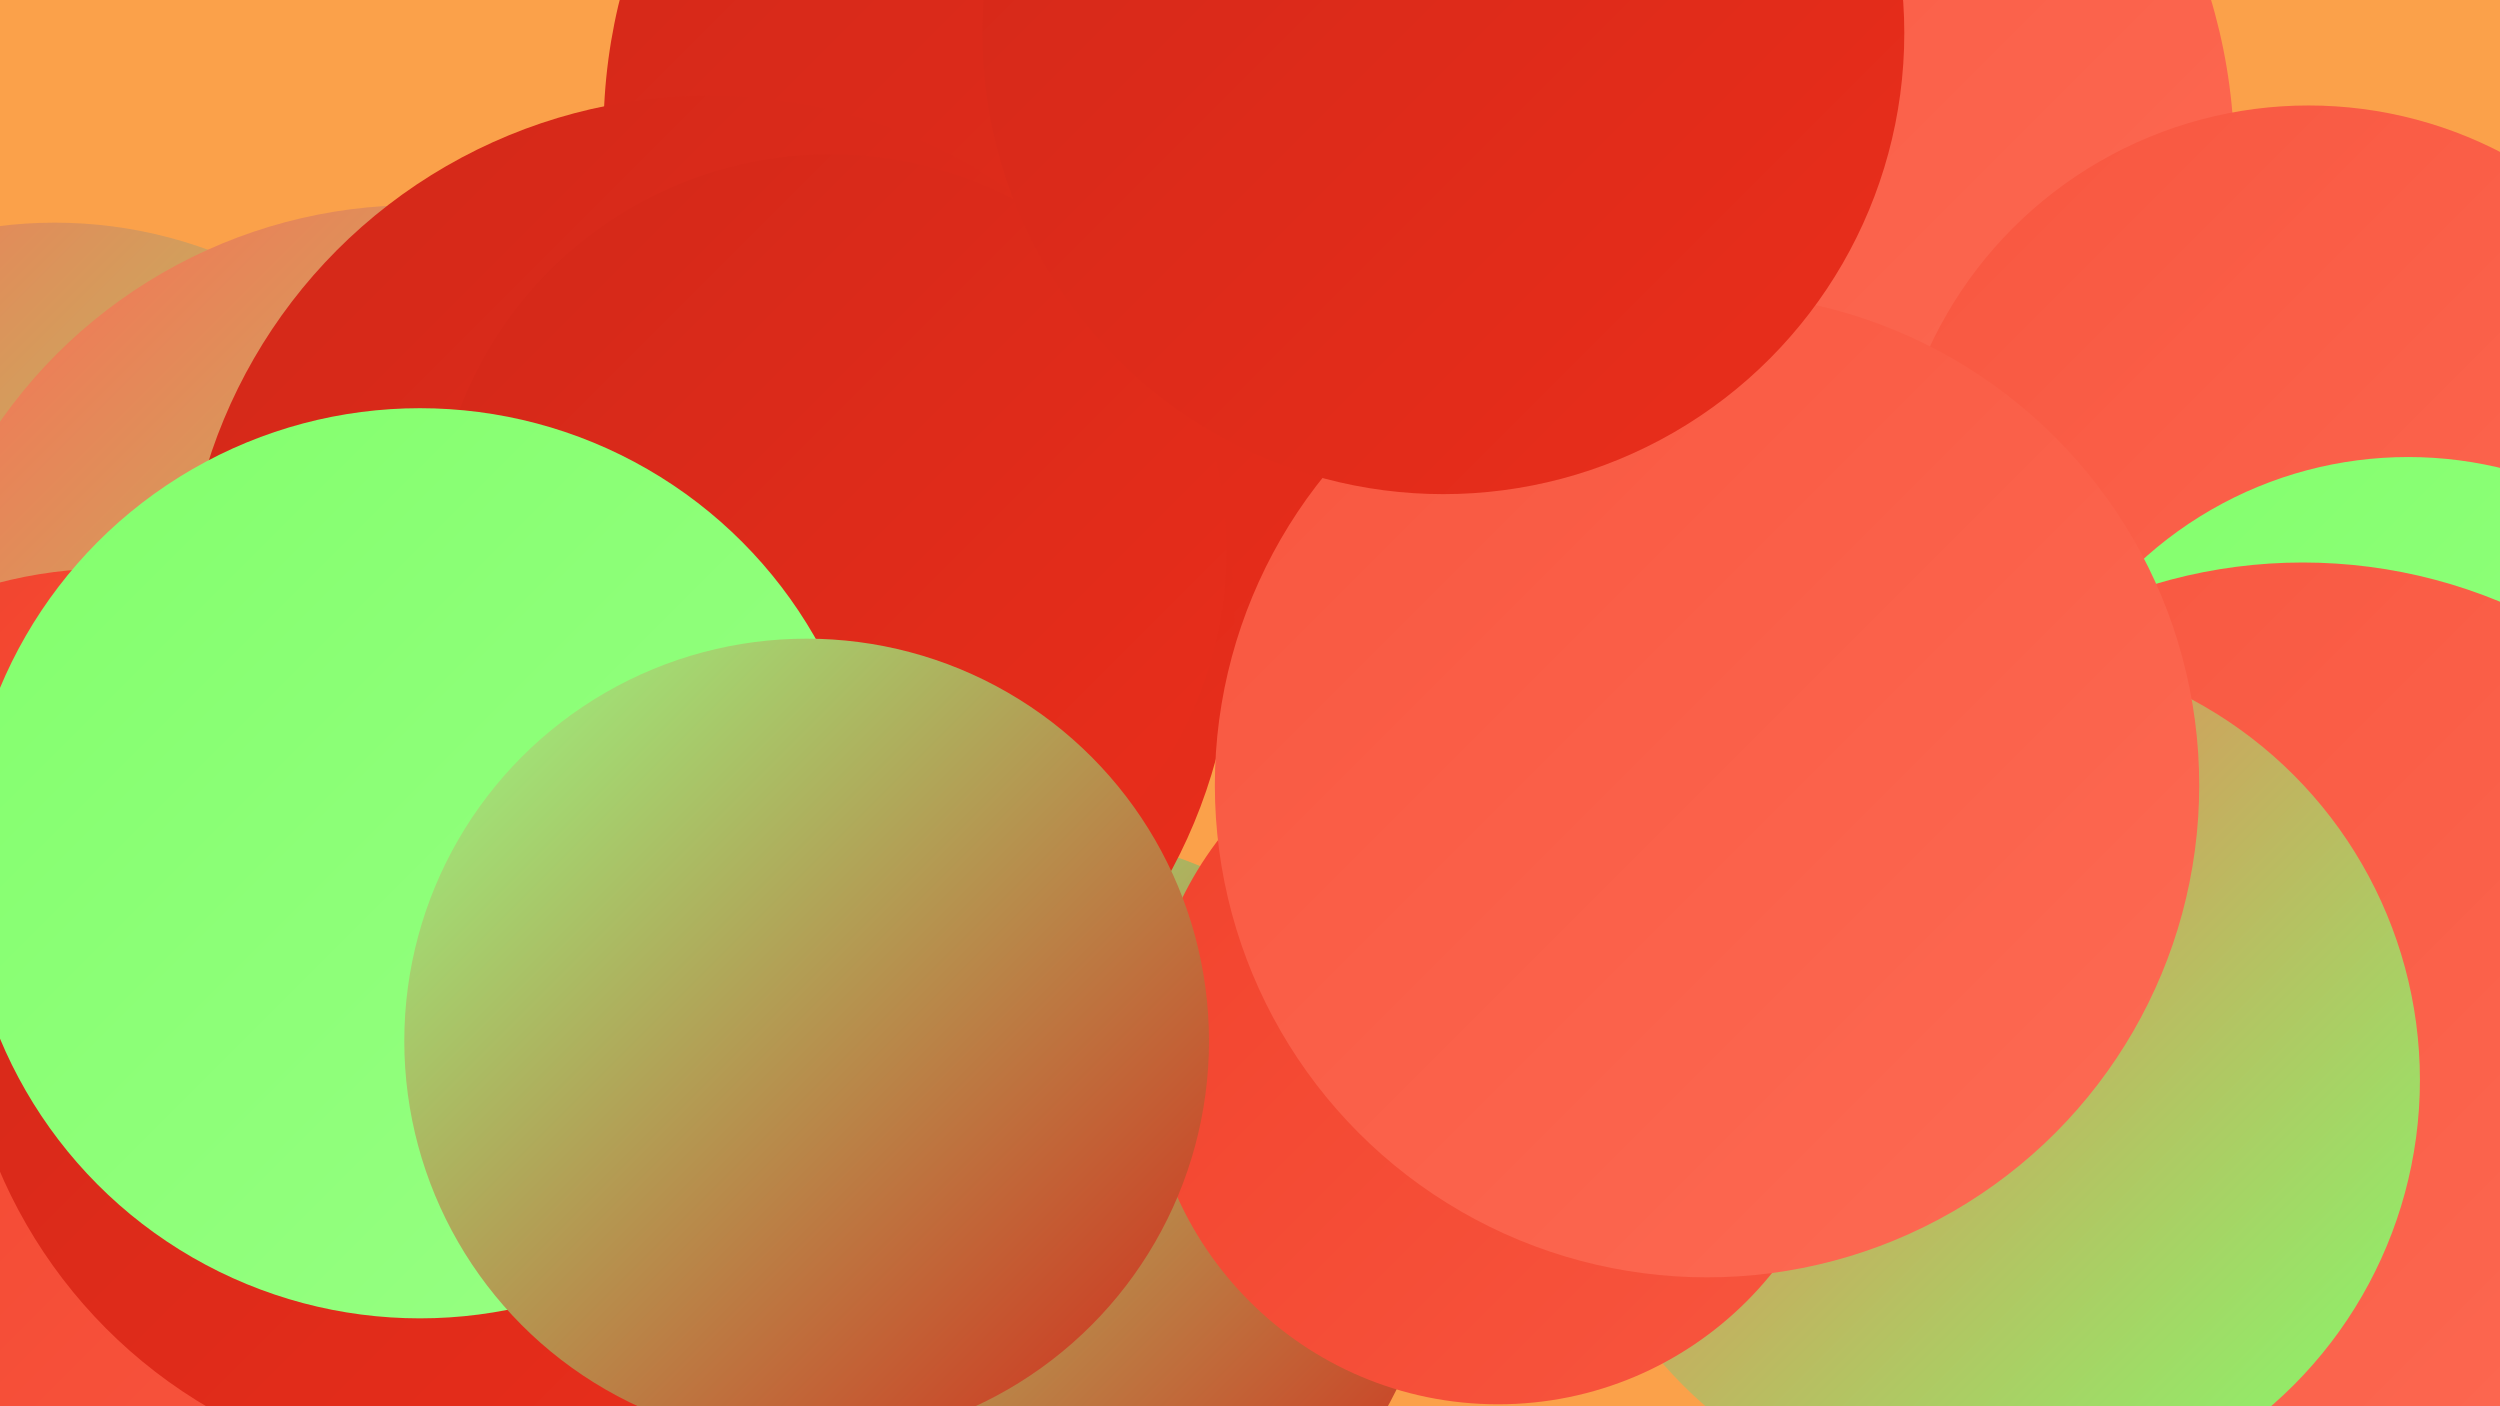
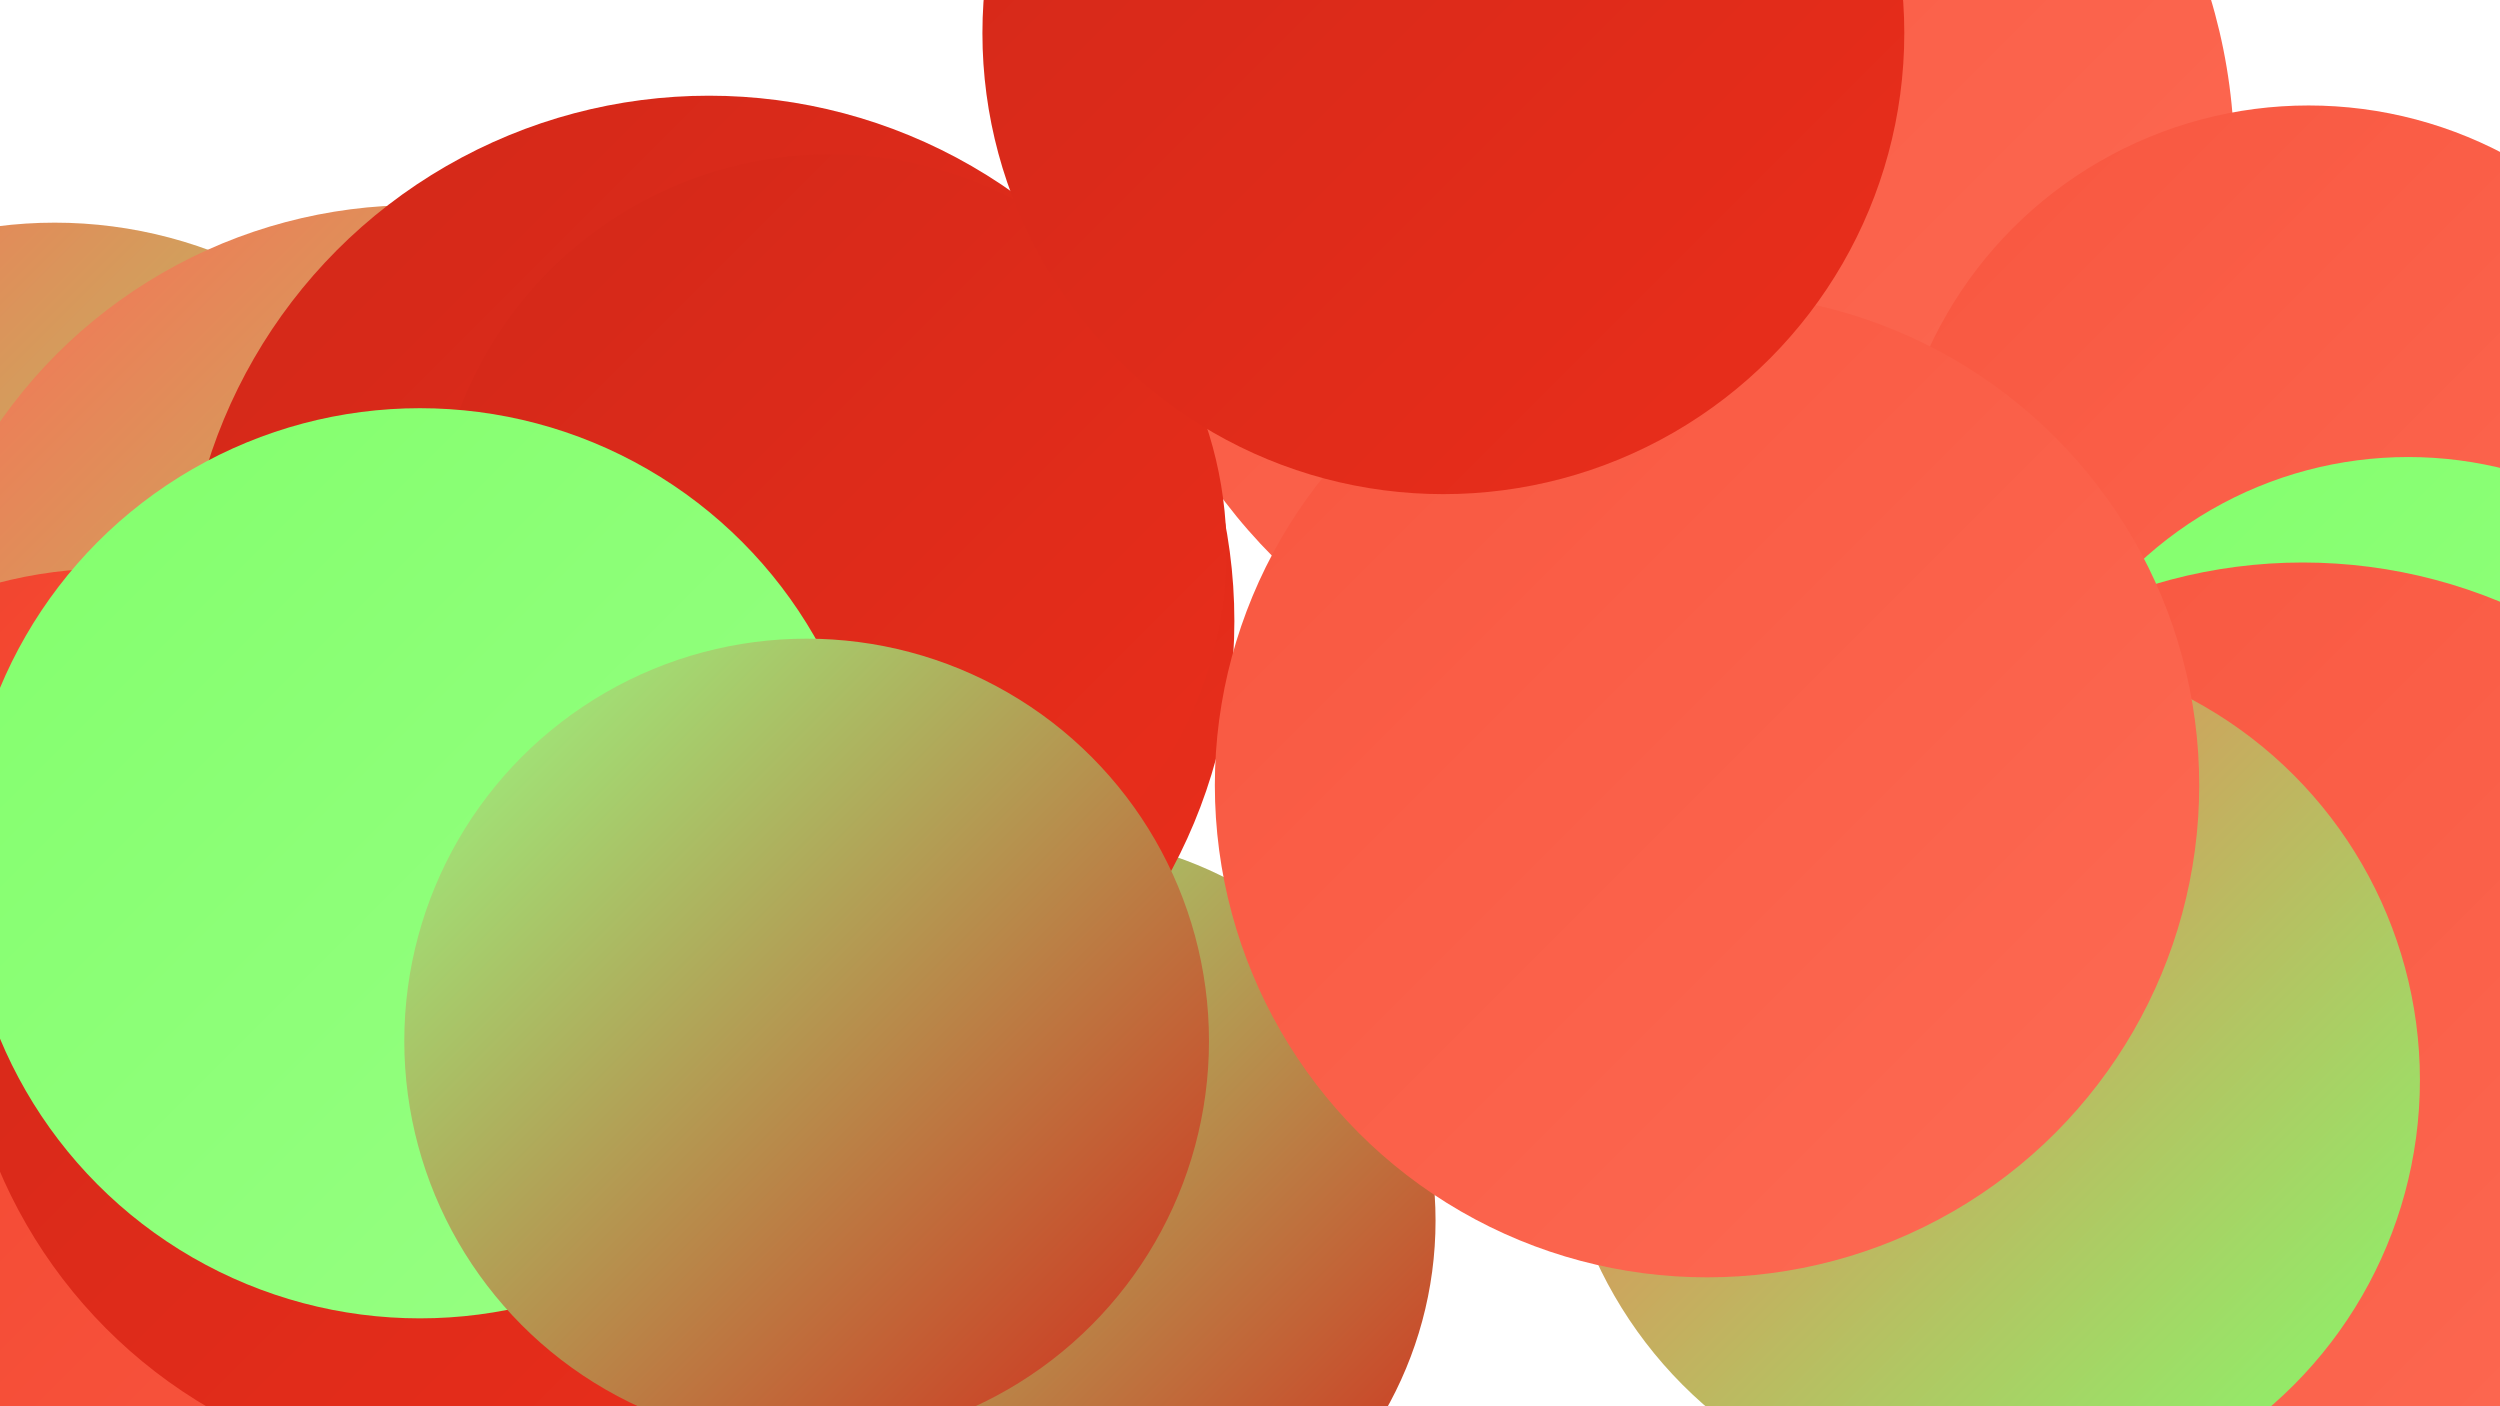
<svg xmlns="http://www.w3.org/2000/svg" width="1280" height="720">
  <defs>
    <linearGradient id="grad0" x1="0%" y1="0%" x2="100%" y2="100%">
      <stop offset="0%" style="stop-color:#d22819;stop-opacity:1" />
      <stop offset="100%" style="stop-color:#ea2e1b;stop-opacity:1" />
    </linearGradient>
    <linearGradient id="grad1" x1="0%" y1="0%" x2="100%" y2="100%">
      <stop offset="0%" style="stop-color:#ea2e1b;stop-opacity:1" />
      <stop offset="100%" style="stop-color:#f1422c;stop-opacity:1" />
    </linearGradient>
    <linearGradient id="grad2" x1="0%" y1="0%" x2="100%" y2="100%">
      <stop offset="0%" style="stop-color:#f1422c;stop-opacity:1" />
      <stop offset="100%" style="stop-color:#f8563f;stop-opacity:1" />
    </linearGradient>
    <linearGradient id="grad3" x1="0%" y1="0%" x2="100%" y2="100%">
      <stop offset="0%" style="stop-color:#f8563f;stop-opacity:1" />
      <stop offset="100%" style="stop-color:#fd6b54;stop-opacity:1" />
    </linearGradient>
    <linearGradient id="grad4" x1="0%" y1="0%" x2="100%" y2="100%">
      <stop offset="0%" style="stop-color:#fd6b54;stop-opacity:1" />
      <stop offset="100%" style="stop-color:#82ff6c;stop-opacity:1" />
    </linearGradient>
    <linearGradient id="grad5" x1="0%" y1="0%" x2="100%" y2="100%">
      <stop offset="0%" style="stop-color:#82ff6c;stop-opacity:1" />
      <stop offset="100%" style="stop-color:#99ff85;stop-opacity:1" />
    </linearGradient>
    <linearGradient id="grad6" x1="0%" y1="0%" x2="100%" y2="100%">
      <stop offset="0%" style="stop-color:#99ff85;stop-opacity:1" />
      <stop offset="100%" style="stop-color:#d22819;stop-opacity:1" />
    </linearGradient>
  </defs>
-   <rect width="1280" height="720" fill="#fba14a" />
  <circle cx="538" cy="625" r="197" fill="url(#grad6)" />
  <circle cx="28" cy="343" r="229" fill="url(#grad4)" />
  <circle cx="856" cy="82" r="288" fill="url(#grad3)" />
  <circle cx="1182" cy="268" r="214" fill="url(#grad3)" />
  <circle cx="213" cy="365" r="260" fill="url(#grad4)" />
  <circle cx="306" cy="591" r="225" fill="url(#grad1)" />
-   <circle cx="593" cy="68" r="284" fill="url(#grad0)" />
-   <circle cx="1173" cy="679" r="229" fill="url(#grad1)" />
  <circle cx="1233" cy="436" r="202" fill="url(#grad5)" />
  <circle cx="1179" cy="552" r="264" fill="url(#grad3)" />
  <circle cx="57" cy="520" r="229" fill="url(#grad2)" />
  <circle cx="1018" cy="553" r="221" fill="url(#grad4)" />
  <circle cx="237" cy="498" r="258" fill="url(#grad0)" />
  <circle cx="363" cy="318" r="269" fill="url(#grad0)" />
  <circle cx="425" cy="282" r="203" fill="url(#grad0)" />
-   <circle cx="767" cy="539" r="180" fill="url(#grad2)" />
  <circle cx="215" cy="442" r="233" fill="url(#grad5)" />
  <circle cx="413" cy="533" r="206" fill="url(#grad6)" />
  <circle cx="874" cy="402" r="252" fill="url(#grad3)" />
  <circle cx="739" cy="17" r="236" fill="url(#grad0)" />
</svg>